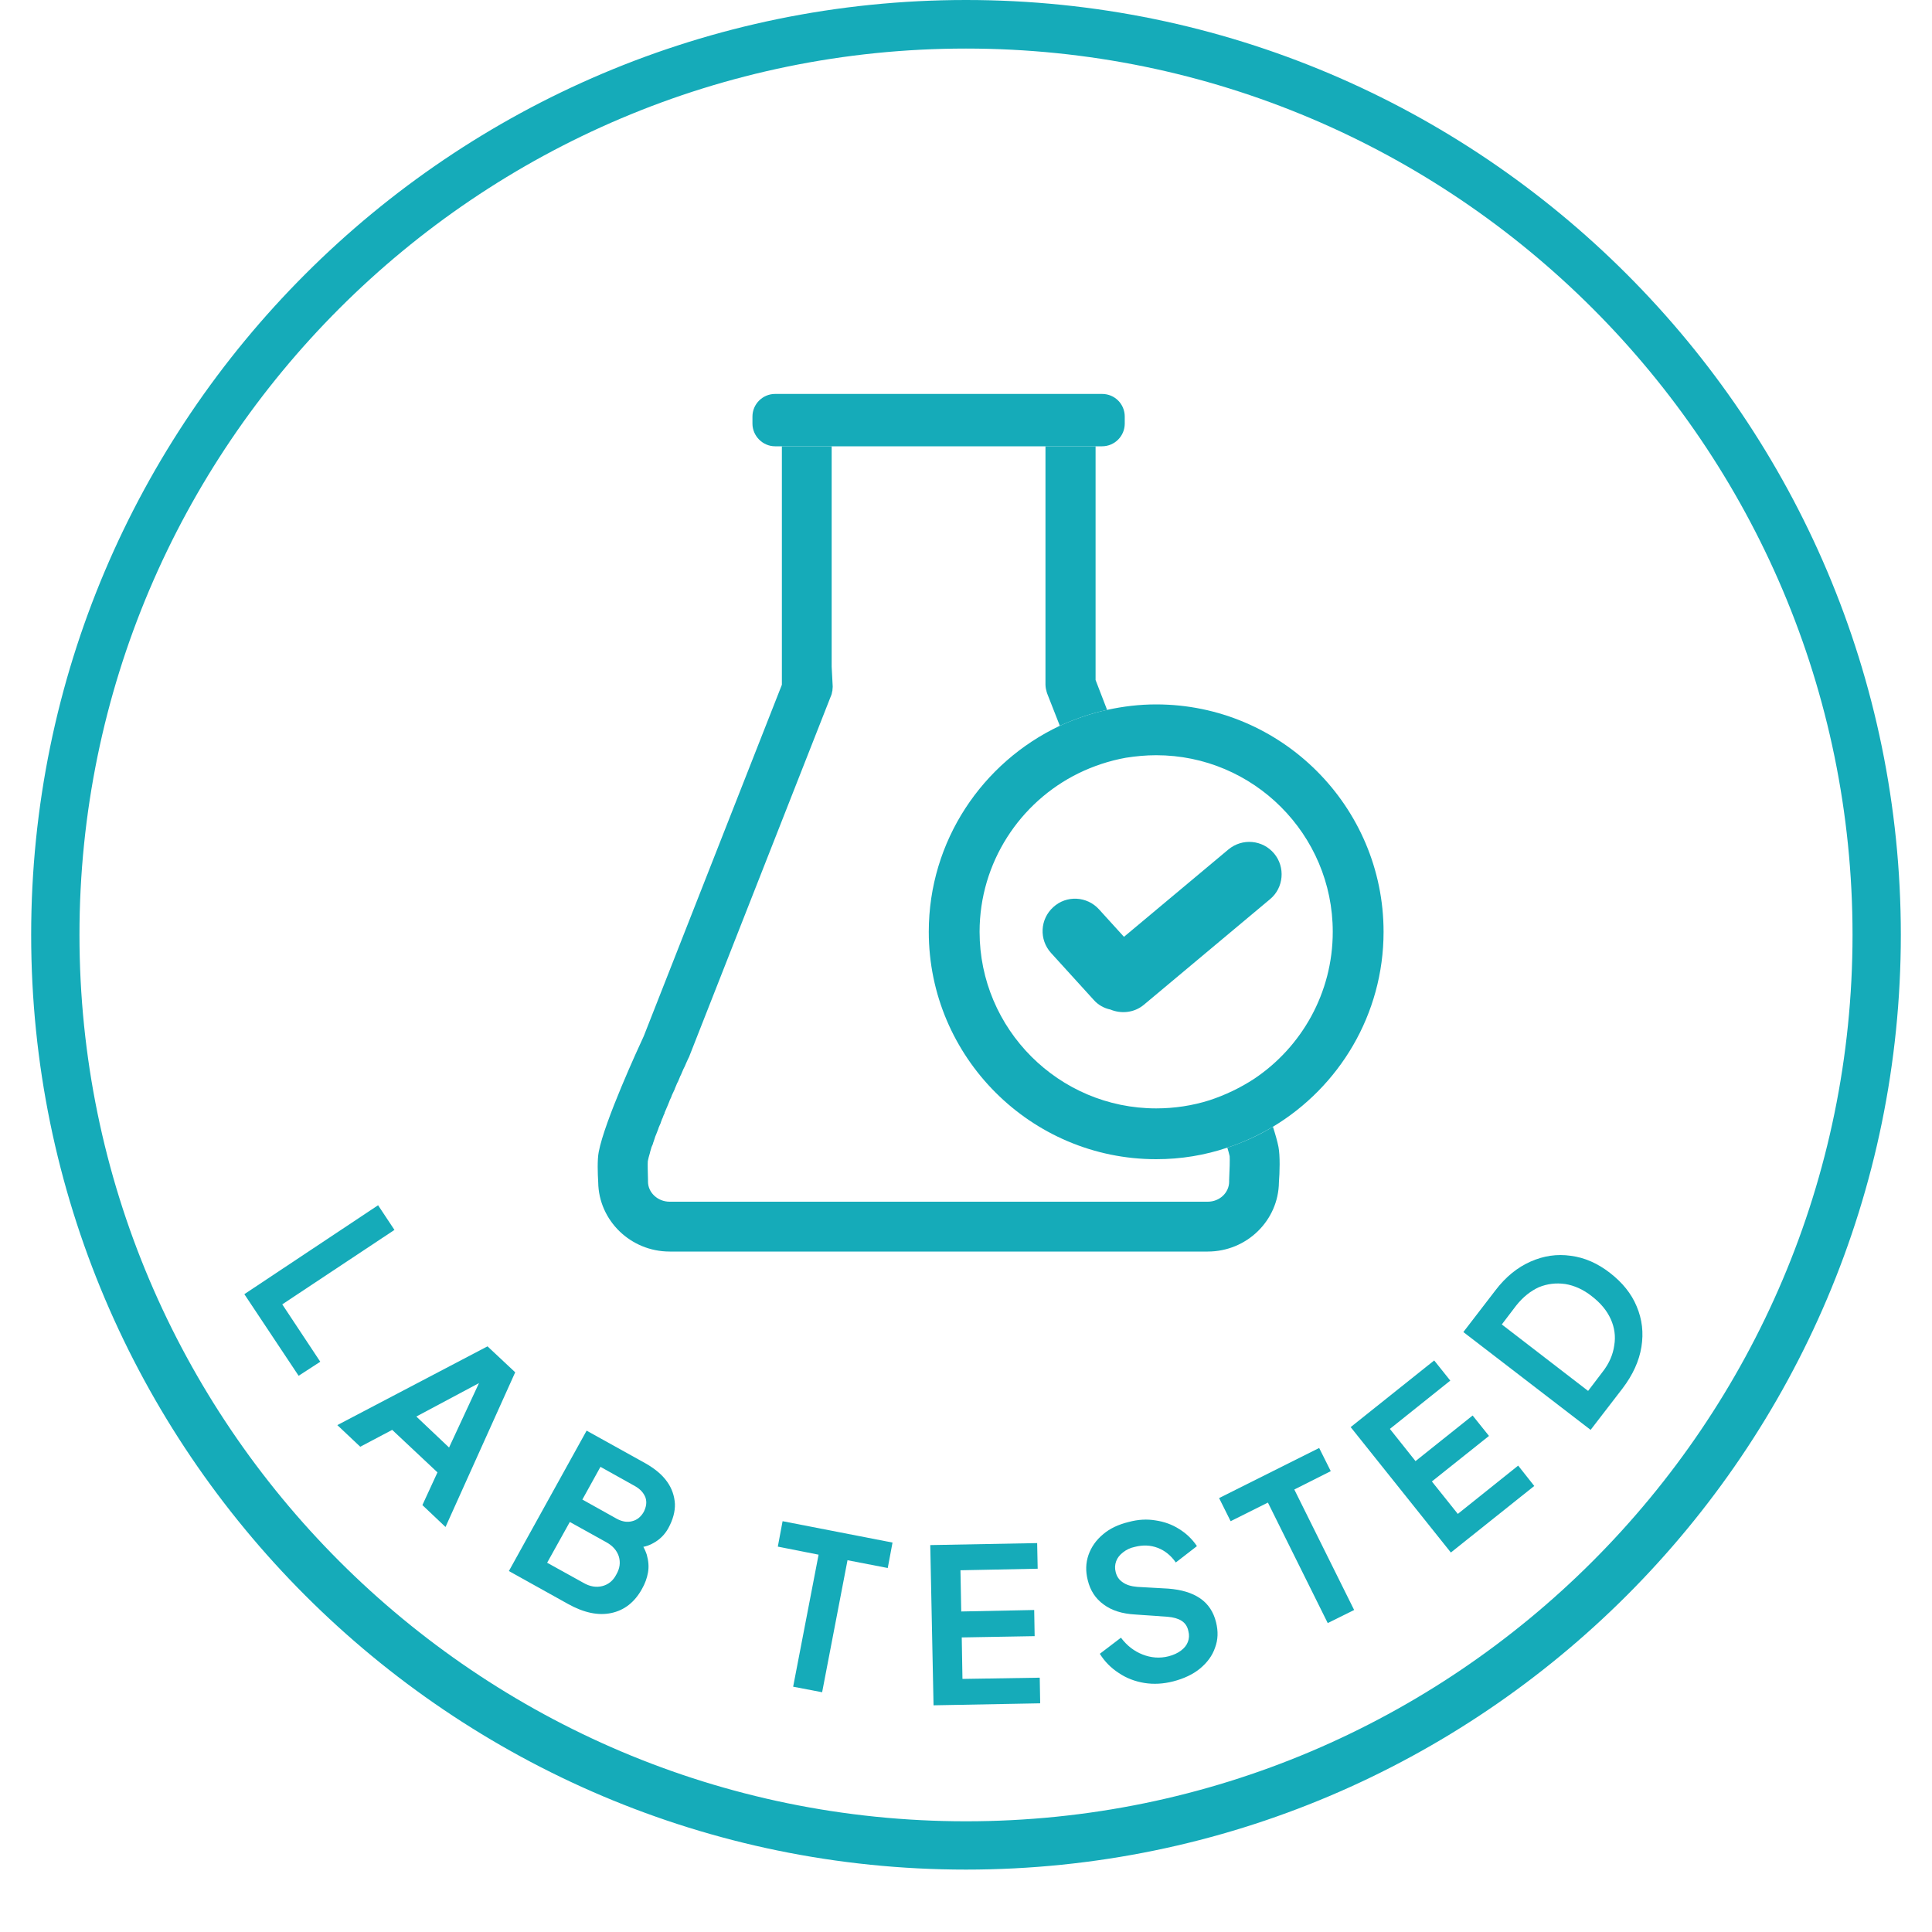
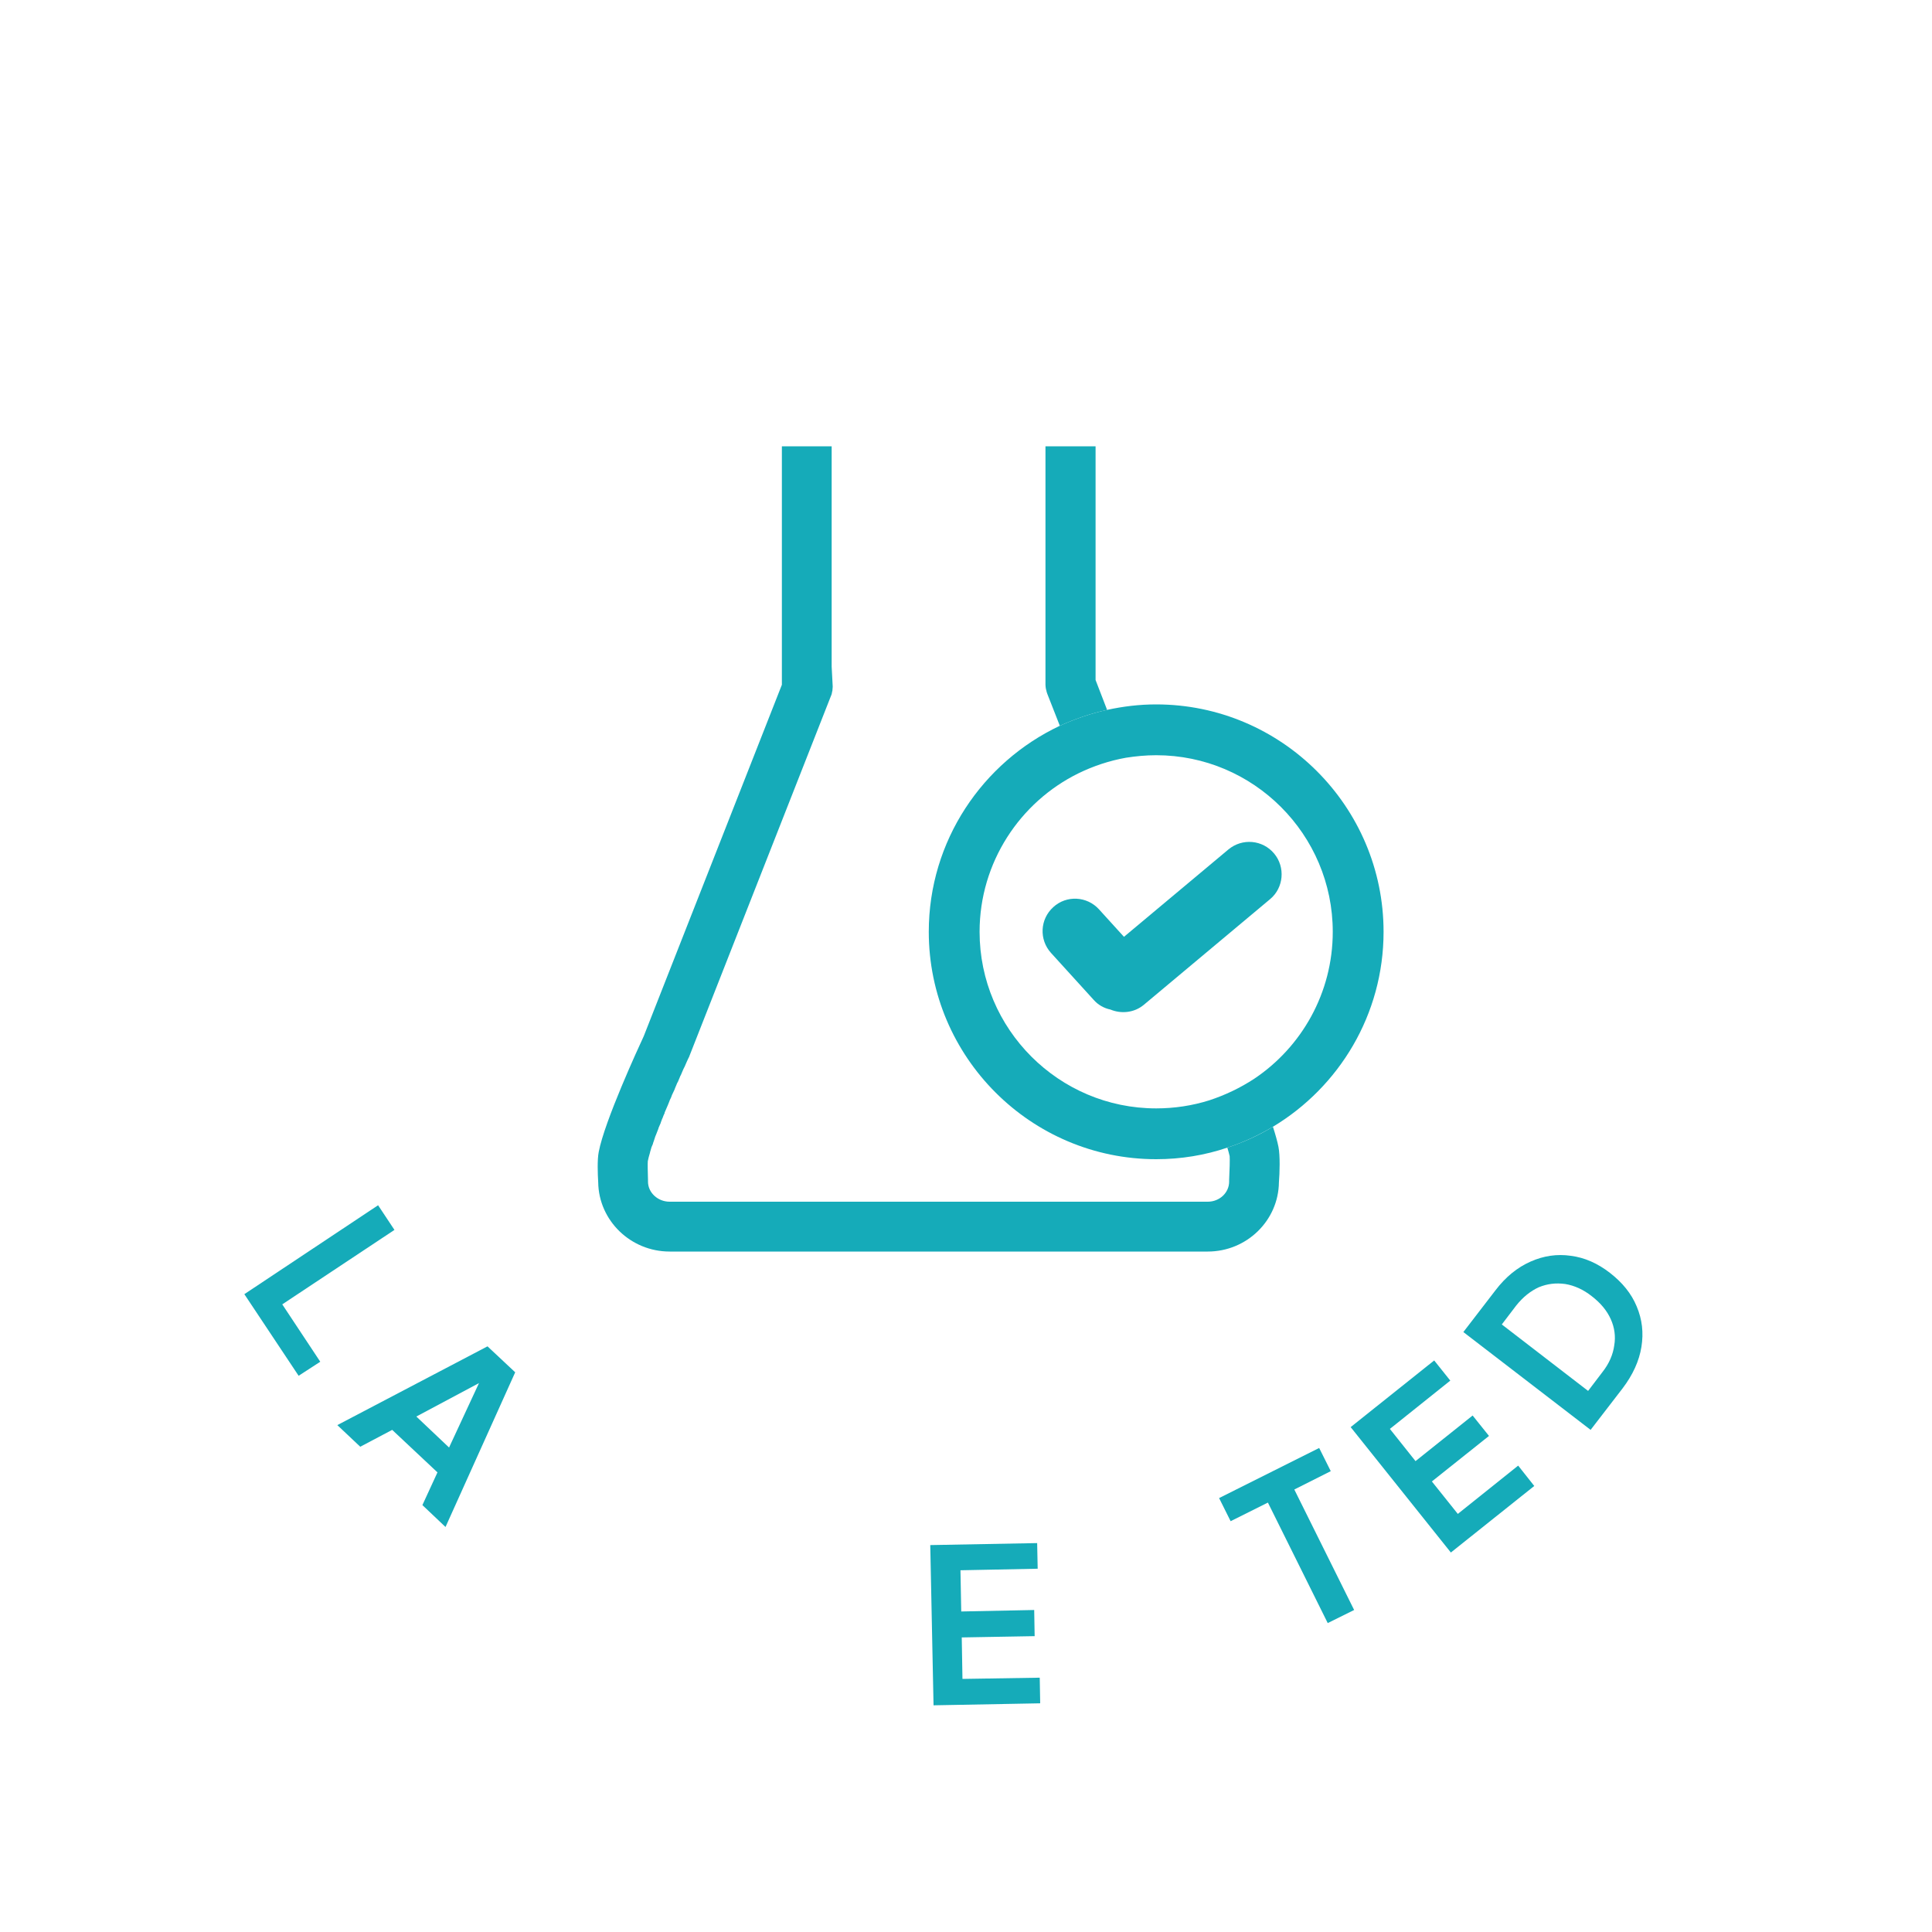
<svg xmlns="http://www.w3.org/2000/svg" version="1.0" preserveAspectRatio="xMidYMid meet" height="40" viewBox="0 0 30 30" zoomAndPan="magnify" width="40">
  <defs>
    <clipPath id="9ce5eb1817">
      <path clip-rule="nonzero" d="M 0.484 0 L 29.516 0 L 29.516 29.031 L 0.484 29.031 Z M 0.484 0" />
    </clipPath>
  </defs>
  <path fill-rule="nonzero" fill-opacity="1" d="M 3.797 20.094 L 5.871 18.715 L 6.125 19.098 L 4.383 20.254 L 4.973 21.145 L 4.637 21.363 L 3.793 20.094 Z M 3.797 20.094" fill="#15abb9" />
  <path fill-rule="nonzero" fill-opacity="1" d="M 5.238 22.129 L 7.57 20.906 L 8 21.309 L 6.918 23.711 L 6.559 23.371 L 6.793 22.863 L 6.09 22.203 L 5.594 22.465 Z M 6.465 21.996 L 6.973 22.477 L 7.523 21.293 L 7.613 21.383 Z M 6.465 21.996" fill="#15abb9" />
-   <path fill-rule="nonzero" fill-opacity="1" d="M 7.902 24.395 L 9.109 22.215 L 10.031 22.727 C 10.172 22.809 10.281 22.898 10.359 23.008 C 10.434 23.113 10.473 23.23 10.48 23.352 C 10.484 23.473 10.449 23.598 10.379 23.727 C 10.324 23.828 10.246 23.906 10.145 23.961 C 10.043 24.02 9.918 24.043 9.77 24.031 L 9.871 23.848 C 9.957 23.949 10.012 24.047 10.043 24.141 C 10.07 24.238 10.078 24.328 10.062 24.418 C 10.047 24.504 10.016 24.59 9.969 24.672 C 9.855 24.879 9.695 25.004 9.492 25.047 C 9.289 25.09 9.066 25.043 8.82 24.906 Z M 8.496 24.266 L 9.059 24.578 C 9.16 24.637 9.258 24.652 9.352 24.629 C 9.445 24.605 9.52 24.547 9.57 24.449 C 9.625 24.355 9.637 24.262 9.609 24.168 C 9.578 24.074 9.512 24 9.41 23.945 L 8.848 23.633 Z M 9.043 23.285 L 9.582 23.586 C 9.664 23.629 9.742 23.641 9.816 23.621 C 9.895 23.602 9.953 23.551 9.996 23.477 C 10.035 23.398 10.047 23.328 10.023 23.254 C 9.996 23.184 9.945 23.125 9.863 23.078 L 9.324 22.777 Z M 9.043 23.285" fill="#15abb9" />
-   <path fill-rule="nonzero" fill-opacity="1" d="M 12.316 26.191 L 12.711 24.141 L 12.078 24.016 L 12.152 23.621 L 13.859 23.953 L 13.785 24.348 L 13.16 24.227 L 12.766 26.277 Z M 12.316 26.191" fill="#15abb9" />
  <path fill-rule="nonzero" fill-opacity="1" d="M 14.496 26.48 L 14.445 23.992 L 16.105 23.961 L 16.113 24.359 L 14.914 24.383 L 14.926 25.023 L 16.059 25 L 16.066 25.406 L 14.934 25.426 L 14.945 26.07 L 16.145 26.051 L 16.152 26.449 Z M 14.496 26.48" fill="#15abb9" />
-   <path fill-rule="nonzero" fill-opacity="1" d="M 18.215 26.109 C 18.062 26.148 17.914 26.156 17.77 26.133 C 17.625 26.109 17.492 26.059 17.375 25.98 C 17.254 25.902 17.156 25.805 17.078 25.68 L 17.406 25.43 C 17.5 25.555 17.613 25.641 17.742 25.691 C 17.871 25.742 18.008 25.754 18.145 25.719 C 18.223 25.699 18.289 25.668 18.34 25.629 C 18.391 25.59 18.426 25.547 18.445 25.496 C 18.465 25.445 18.469 25.387 18.453 25.328 C 18.438 25.254 18.402 25.203 18.348 25.168 C 18.293 25.133 18.223 25.113 18.129 25.105 L 17.629 25.07 C 17.426 25.059 17.262 25.008 17.137 24.914 C 17.012 24.824 16.93 24.699 16.891 24.539 C 16.855 24.398 16.859 24.27 16.902 24.145 C 16.945 24.023 17.02 23.914 17.129 23.824 C 17.234 23.734 17.367 23.672 17.527 23.633 C 17.672 23.594 17.809 23.586 17.945 23.609 C 18.078 23.629 18.199 23.672 18.309 23.742 C 18.418 23.809 18.512 23.898 18.586 24.008 L 18.258 24.262 C 18.184 24.156 18.09 24.078 17.977 24.035 C 17.863 23.992 17.746 23.988 17.621 24.02 C 17.547 24.035 17.488 24.066 17.438 24.105 C 17.387 24.145 17.352 24.188 17.332 24.242 C 17.312 24.297 17.309 24.352 17.324 24.41 C 17.34 24.477 17.375 24.531 17.434 24.57 C 17.488 24.609 17.562 24.633 17.66 24.641 L 18.141 24.668 C 18.348 24.684 18.512 24.734 18.637 24.82 C 18.762 24.906 18.844 25.031 18.883 25.191 C 18.918 25.332 18.914 25.461 18.867 25.586 C 18.824 25.711 18.746 25.816 18.633 25.91 C 18.523 26 18.383 26.066 18.215 26.109 Z M 18.215 26.109" fill="#15abb9" />
  <path fill-rule="nonzero" fill-opacity="1" d="M 20.617 25.203 L 19.688 23.332 L 19.109 23.621 L 18.93 23.262 L 20.484 22.484 L 20.664 22.844 L 20.098 23.129 L 21.027 25 Z M 20.617 25.203" fill="#15abb9" />
  <path fill-rule="nonzero" fill-opacity="1" d="M 22.527 24.105 L 20.973 22.16 L 22.27 21.125 L 22.52 21.438 L 21.582 22.188 L 21.98 22.688 L 22.867 21.98 L 23.121 22.297 L 22.234 23.004 L 22.637 23.508 L 23.574 22.758 L 23.824 23.074 L 22.527 24.109 Z M 22.527 24.105" fill="#15abb9" />
  <path fill-rule="nonzero" fill-opacity="1" d="M 24.699 22.203 L 22.723 20.684 L 23.219 20.039 C 23.379 19.828 23.562 19.68 23.766 19.59 C 23.969 19.5 24.176 19.469 24.391 19.5 C 24.605 19.527 24.809 19.617 25 19.766 C 25.191 19.914 25.332 20.086 25.414 20.285 C 25.5 20.488 25.523 20.695 25.488 20.914 C 25.453 21.133 25.355 21.348 25.195 21.559 Z M 24.66 21.598 L 24.883 21.305 C 24.988 21.172 25.047 21.031 25.066 20.891 C 25.09 20.75 25.07 20.613 25.012 20.484 C 24.953 20.352 24.855 20.234 24.719 20.129 C 24.586 20.023 24.445 19.961 24.305 19.938 C 24.16 19.918 24.027 19.934 23.895 19.988 C 23.766 20.047 23.648 20.141 23.543 20.273 L 23.32 20.566 Z M 24.66 21.598" fill="#15abb9" />
  <path fill-rule="nonzero" fill-opacity="1" d="M 19.059 17.824 C 19.074 17.871 19.086 17.918 19.094 17.953 C 19.098 18 19.094 18.172 19.086 18.32 C 19.086 18.328 19.086 18.34 19.086 18.348 C 19.086 18.52 18.938 18.66 18.754 18.66 L 10.398 18.66 C 10.215 18.66 10.062 18.52 10.062 18.348 C 10.062 18.34 10.062 18.328 10.062 18.32 C 10.059 18.215 10.055 18.066 10.059 18.031 C 10.066 17.992 10.078 17.949 10.094 17.895 C 10.094 17.895 10.094 17.895 10.094 17.891 C 10.102 17.867 10.109 17.84 10.117 17.812 C 10.125 17.797 10.129 17.781 10.137 17.766 C 10.141 17.75 10.145 17.734 10.152 17.719 C 10.16 17.695 10.168 17.668 10.176 17.645 C 10.18 17.637 10.184 17.629 10.188 17.617 C 10.199 17.586 10.211 17.559 10.223 17.527 C 10.223 17.52 10.227 17.516 10.227 17.512 C 10.238 17.488 10.246 17.465 10.258 17.441 C 10.262 17.426 10.266 17.414 10.273 17.398 C 10.277 17.387 10.281 17.371 10.289 17.359 C 10.297 17.332 10.309 17.309 10.32 17.285 C 10.32 17.281 10.32 17.281 10.32 17.277 C 10.336 17.242 10.352 17.203 10.367 17.168 C 10.375 17.148 10.383 17.129 10.391 17.109 C 10.398 17.09 10.406 17.066 10.418 17.047 C 10.422 17.035 10.43 17.02 10.434 17.004 C 10.445 16.98 10.457 16.957 10.469 16.93 C 10.473 16.922 10.477 16.914 10.48 16.902 C 10.492 16.875 10.504 16.844 10.516 16.816 C 10.52 16.809 10.523 16.805 10.527 16.797 C 10.539 16.766 10.555 16.734 10.566 16.703 C 10.566 16.703 10.566 16.699 10.57 16.699 C 10.586 16.664 10.598 16.629 10.613 16.598 C 10.621 16.586 10.625 16.57 10.633 16.559 C 10.641 16.539 10.652 16.516 10.66 16.496 C 10.664 16.484 10.672 16.473 10.676 16.461 C 10.684 16.441 10.695 16.422 10.703 16.406 C 10.703 16.406 10.703 16.406 10.703 16.402 C 10.707 16.398 10.707 16.391 10.711 16.383 L 12.902 10.809 C 12.914 10.785 12.918 10.762 12.922 10.738 C 12.926 10.73 12.926 10.723 12.926 10.715 C 12.926 10.699 12.93 10.684 12.93 10.668 C 12.93 10.664 12.93 10.66 12.93 10.656 L 12.914 10.352 L 12.914 6.93 L 12.141 6.93 L 12.141 10.633 L 9.996 16.09 C 9.914 16.266 9.387 17.41 9.297 17.887 C 9.273 18.008 9.281 18.23 9.289 18.359 C 9.297 18.953 9.793 19.434 10.398 19.434 L 18.754 19.434 C 19.359 19.434 19.852 18.953 19.859 18.359 C 19.871 18.207 19.879 17.949 19.852 17.809 C 19.836 17.727 19.805 17.617 19.766 17.496 C 19.547 17.629 19.309 17.738 19.059 17.82 C 19.059 17.82 19.059 17.82 19.059 17.824 Z M 19.059 17.824" fill="#15abb9" />
  <path fill-rule="nonzero" fill-opacity="1" d="M 16.234 10.633 C 16.234 10.656 16.238 10.68 16.242 10.703 C 16.242 10.707 16.246 10.711 16.246 10.715 C 16.25 10.734 16.254 10.754 16.262 10.773 C 16.262 10.773 16.457 11.27 16.457 11.27 C 16.691 11.164 16.938 11.078 17.191 11.023 L 17.012 10.559 L 17.012 6.93 L 16.234 6.93 Z M 16.234 10.633" fill="#15abb9" />
-   <path fill-rule="nonzero" fill-opacity="1" d="M 16.234 6.93 L 17.113 6.93 C 17.309 6.93 17.465 6.77 17.465 6.578 L 17.465 6.469 C 17.465 6.273 17.309 6.117 17.113 6.117 L 12.035 6.117 C 11.844 6.117 11.684 6.273 11.684 6.469 L 11.684 6.578 C 11.684 6.77 11.844 6.93 12.035 6.93 Z M 16.234 6.93" fill="#15abb9" />
  <path fill-rule="nonzero" fill-opacity="1" d="M 21.484 14.469 C 21.484 12.523 19.898 10.938 17.953 10.938 C 17.691 10.938 17.438 10.969 17.191 11.023 C 16.938 11.078 16.691 11.164 16.457 11.27 C 15.258 11.836 14.422 13.055 14.422 14.469 C 14.422 16.414 16.008 18 17.953 18 C 18.34 18 18.711 17.938 19.059 17.82 C 19.309 17.738 19.543 17.629 19.766 17.496 C 20.793 16.879 21.484 15.754 21.484 14.469 Z M 19.477 16.75 C 19.262 16.891 19.027 17.004 18.777 17.086 C 18.516 17.168 18.238 17.211 17.953 17.211 C 16.441 17.211 15.211 15.98 15.211 14.469 C 15.211 13.391 15.84 12.453 16.746 12.008 C 16.977 11.895 17.227 11.812 17.484 11.766 C 17.637 11.742 17.793 11.727 17.953 11.727 C 19.465 11.727 20.695 12.957 20.695 14.469 C 20.695 15.418 20.211 16.258 19.477 16.75 Z M 19.477 16.75" fill="#15abb9" />
  <path fill-rule="nonzero" fill-opacity="1" d="M 19.785 13.254 C 19.605 13.039 19.289 13.012 19.074 13.191 L 17.453 14.547 L 17.066 14.121 C 16.879 13.914 16.559 13.898 16.355 14.086 C 16.148 14.273 16.133 14.59 16.32 14.797 L 16.98 15.523 C 17.051 15.605 17.145 15.656 17.242 15.676 C 17.41 15.746 17.613 15.727 17.762 15.602 L 19.723 13.961 C 19.934 13.785 19.961 13.465 19.785 13.254 Z M 19.785 13.254" fill="#15abb9" />
  <g clip-path="url(#9ce5eb1817)">
-     <path fill-rule="nonzero" fill-opacity="1" d="M 15 29.031 C 6.996 29.031 0.484 22.52 0.484 14.516 C 0.484 6.512 6.996 0 15 0 C 23.004 0 29.516 6.512 29.516 14.516 C 29.516 22.52 23.004 29.031 15 29.031 Z M 15 0.754 C 7.41 0.754 1.234 6.926 1.234 14.516 C 1.234 22.105 7.41 28.281 15 28.281 C 22.59 28.281 28.766 22.105 28.766 14.516 C 28.766 6.926 22.59 0.754 15 0.754 Z M 15 0.754" fill="#15abb9" />
-   </g>
+     </g>
</svg>